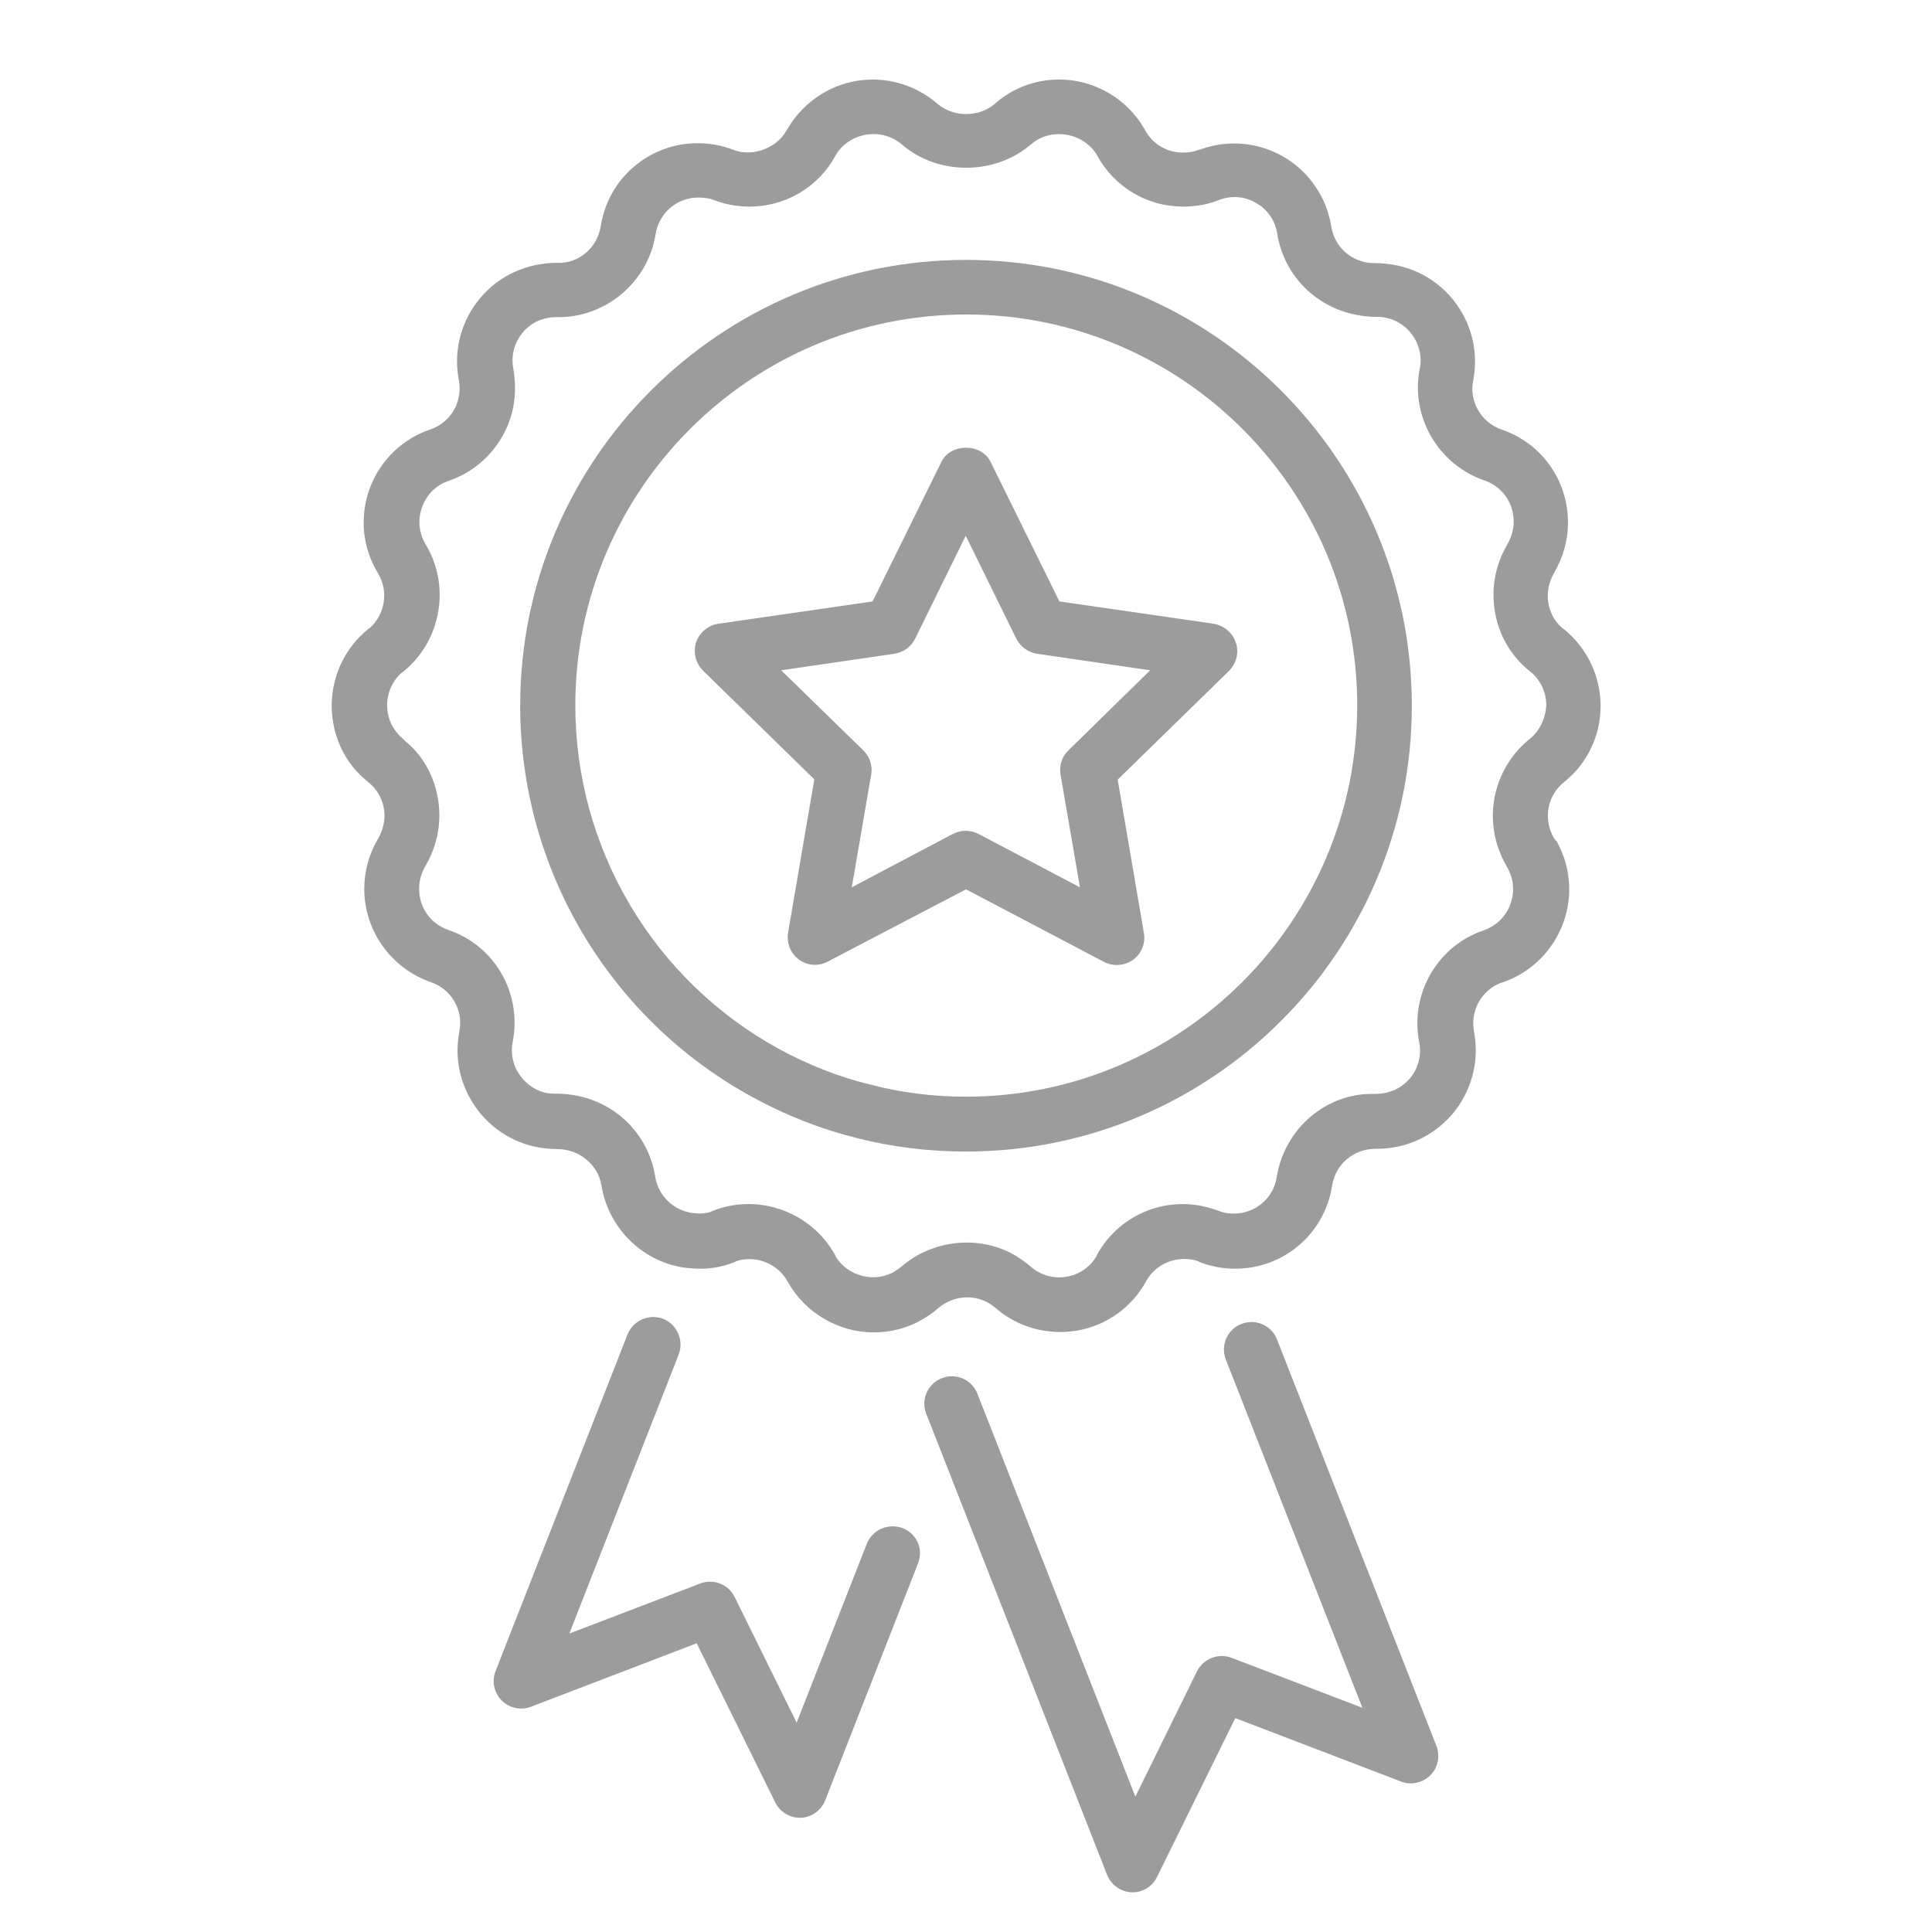
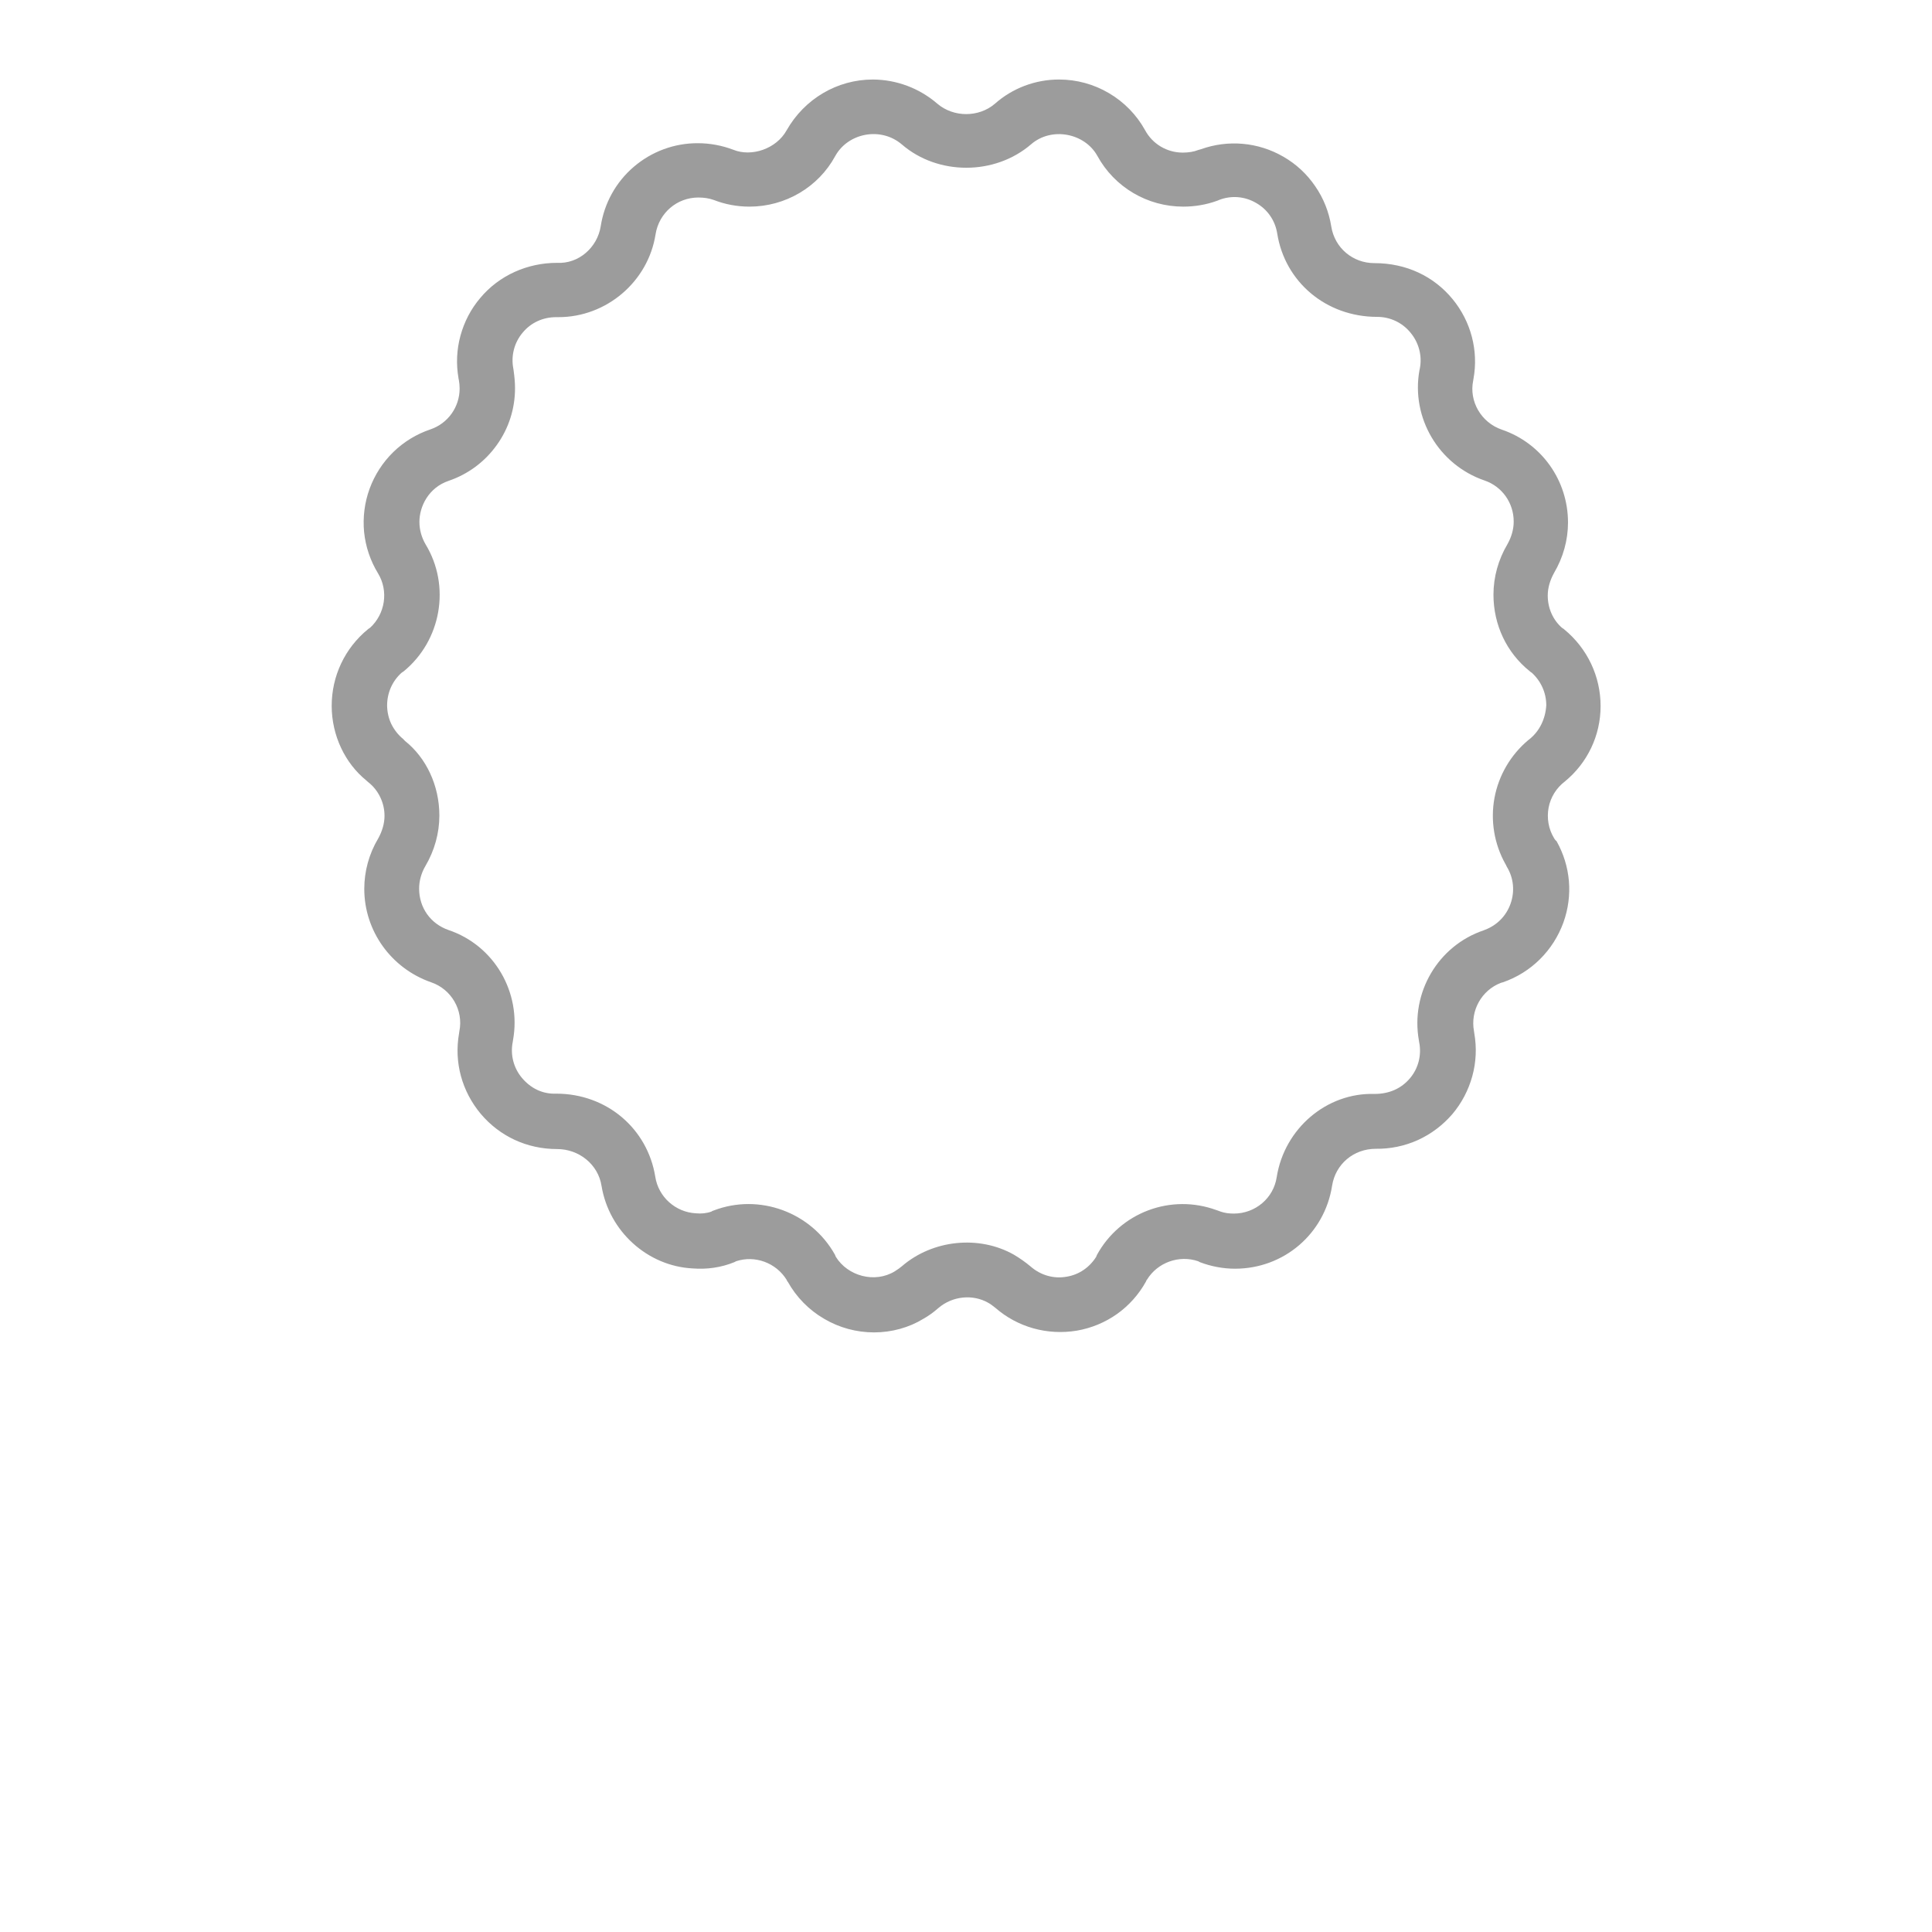
<svg xmlns="http://www.w3.org/2000/svg" width="82px" height="82px" viewBox="0 0 82 82" version="1.1">
  <g id="surface1">
    <path style=" stroke:none;fill-rule:nonzero;fill:#9C9C9C;fill-opacity:1;" d="M 65.957 35.57 C 65.723 35.184 65.645 34.723 65.727 34.281 C 65.812 33.836 66.059 33.441 66.418 33.168 C 67.375 32.383 67.934 31.219 67.934 29.969 C 67.934 28.707 67.375 27.52 66.383 26.707 C 66.355 26.684 66.328 26.664 66.297 26.648 C 65.91 26.309 65.691 25.812 65.691 25.277 C 65.691 24.949 65.789 24.625 65.957 24.32 C 66.344 23.664 66.551 22.926 66.551 22.176 C 66.551 20.383 65.422 18.805 63.738 18.234 C 62.867 17.934 62.344 17.035 62.527 16.152 C 62.527 16.125 62.539 16.102 62.539 16.078 C 62.758 14.879 62.43 13.641 61.652 12.695 C 60.855 11.727 59.691 11.168 58.332 11.168 C 57.41 11.168 56.648 10.516 56.504 9.617 C 56.406 9 56.176 8.414 55.82 7.902 C 55.469 7.387 55.008 6.957 54.465 6.648 C 53.398 6.031 52.125 5.922 50.977 6.332 L 50.855 6.367 C 50.672 6.441 50.441 6.477 50.199 6.477 C 49.531 6.477 48.914 6.113 48.598 5.52 C 48.238 4.871 47.707 4.328 47.066 3.953 C 46.426 3.574 45.695 3.375 44.949 3.375 C 43.945 3.375 42.977 3.738 42.223 4.406 C 41.543 4.988 40.477 4.988 39.789 4.406 C 39.027 3.746 38.055 3.379 37.047 3.375 C 35.531 3.375 34.141 4.199 33.387 5.531 C 32.949 6.32 31.895 6.672 31.121 6.355 C 30.648 6.176 30.141 6.078 29.617 6.078 C 28.621 6.074 27.66 6.43 26.902 7.078 C 26.145 7.723 25.648 8.621 25.496 9.605 C 25.352 10.504 24.562 11.207 23.641 11.156 C 22.395 11.156 21.191 11.68 20.383 12.648 C 19.988 13.113 19.703 13.66 19.543 14.25 C 19.383 14.836 19.355 15.453 19.461 16.055 C 19.461 16.078 19.461 16.09 19.473 16.113 C 19.496 16.246 19.508 16.367 19.508 16.488 C 19.508 17.277 19.012 17.969 18.273 18.223 C 17.68 18.422 17.141 18.75 16.691 19.188 C 16.246 19.625 15.902 20.156 15.688 20.742 C 15.473 21.328 15.395 21.957 15.453 22.578 C 15.516 23.199 15.719 23.801 16.043 24.332 C 16.504 25.086 16.344 26.066 15.703 26.648 C 15.664 26.672 15.641 26.684 15.617 26.707 C 14.637 27.508 14.078 28.695 14.078 29.957 C 14.078 31.219 14.648 32.395 15.543 33.121 C 15.57 33.145 15.605 33.18 15.641 33.207 C 16.066 33.543 16.32 34.078 16.32 34.625 C 16.32 34.949 16.223 35.277 16.055 35.582 C 15.664 36.234 15.461 36.977 15.461 37.727 C 15.461 39.508 16.598 41.098 18.297 41.691 C 19.156 41.98 19.68 42.879 19.496 43.773 C 19.496 43.801 19.484 43.824 19.484 43.859 C 19.266 45.086 19.605 46.32 20.406 47.277 C 21.207 48.223 22.355 48.77 23.652 48.77 C 24.562 48.77 25.387 49.41 25.531 50.332 C 25.848 52.262 27.484 53.738 29.398 53.836 C 30.004 53.883 30.598 53.801 31.168 53.57 L 31.242 53.531 C 32.043 53.266 32.938 53.594 33.387 54.32 C 33.398 54.344 33.41 54.383 33.438 54.406 C 33.801 55.055 34.332 55.598 34.977 55.973 C 35.617 56.352 36.352 56.551 37.098 56.551 C 37.848 56.551 38.586 56.344 39.18 55.98 C 39.398 55.859 39.617 55.703 39.824 55.52 C 40.43 55 41.289 54.926 41.934 55.289 C 42.055 55.352 42.152 55.438 42.246 55.508 C 43.191 56.332 44.453 56.684 45.703 56.477 C 46.949 56.262 48.02 55.508 48.637 54.395 C 48.648 54.367 48.66 54.332 48.684 54.309 C 49.133 53.582 50.043 53.254 50.855 53.531 L 50.926 53.57 C 51.398 53.75 51.91 53.848 52.418 53.848 C 54.488 53.848 56.223 52.367 56.539 50.32 C 56.684 49.41 57.449 48.758 58.395 48.758 C 59.008 48.766 59.617 48.641 60.18 48.387 C 60.738 48.133 61.234 47.758 61.637 47.293 C 62.035 46.824 62.324 46.273 62.488 45.68 C 62.652 45.086 62.68 44.465 62.574 43.859 C 62.574 43.836 62.562 43.801 62.562 43.773 C 62.395 42.902 62.879 42.031 63.703 41.715 C 63.727 41.703 63.762 41.703 63.789 41.691 C 64.988 41.277 65.922 40.344 66.355 39.156 C 66.77 38.004 66.66 36.758 66.066 35.703 C 65.992 35.641 65.98 35.605 65.957 35.57 Z M 64.914 31.375 C 64.902 31.387 64.879 31.398 64.867 31.41 C 64.117 32.039 63.609 32.906 63.43 33.867 C 63.254 34.828 63.418 35.82 63.895 36.672 C 63.922 36.707 63.934 36.758 63.957 36.793 C 64.246 37.266 64.297 37.836 64.113 38.355 C 63.934 38.867 63.543 39.266 63.035 39.461 C 63.012 39.473 62.988 39.473 62.977 39.484 C 61.035 40.137 59.859 42.137 60.223 44.164 C 60.223 44.188 60.234 44.211 60.234 44.234 C 60.344 44.781 60.199 45.352 59.836 45.773 C 59.484 46.188 58.977 46.43 58.344 46.43 C 56.309 46.367 54.516 47.895 54.188 49.957 C 54.055 50.855 53.277 51.508 52.367 51.508 C 52.164 51.508 51.98 51.484 51.801 51.422 C 51.738 51.398 51.68 51.375 51.605 51.352 C 50.676 51.016 49.656 51.023 48.734 51.371 C 47.809 51.719 47.039 52.387 46.562 53.254 C 46.551 53.277 46.539 53.301 46.527 53.34 C 46.246 53.789 45.801 54.102 45.266 54.188 C 44.719 54.285 44.164 54.125 43.738 53.75 C 43.508 53.559 43.277 53.398 43.035 53.254 C 41.559 52.418 39.594 52.613 38.285 53.738 C 38.199 53.812 38.113 53.871 37.98 53.957 C 37.133 54.477 35.98 54.164 35.473 53.34 C 35.461 53.312 35.449 53.277 35.438 53.254 C 34.43 51.449 32.223 50.637 30.297 51.375 C 30.262 51.387 30.223 51.398 30.199 51.422 C 29.992 51.496 29.773 51.52 29.531 51.496 C 28.672 51.449 27.945 50.805 27.812 49.945 C 27.484 47.91 25.762 46.418 23.605 46.418 C 23.023 46.441 22.527 46.188 22.164 45.762 C 21.801 45.34 21.652 44.77 21.762 44.223 C 21.762 44.199 21.773 44.176 21.773 44.152 C 22.141 42.125 20.977 40.125 19.035 39.473 C 18.273 39.207 17.789 38.527 17.789 37.715 C 17.789 37.387 17.883 37.047 18.055 36.758 C 18.441 36.102 18.648 35.363 18.648 34.613 C 18.648 33.34 18.09 32.164 17.191 31.449 L 17.109 31.363 C 16.898 31.191 16.73 30.973 16.609 30.73 C 16.492 30.484 16.434 30.215 16.43 29.945 C 16.43 29.41 16.648 28.914 17.035 28.562 C 17.059 28.539 17.086 28.527 17.121 28.504 C 18.734 27.191 19.133 24.867 18.066 23.109 C 17.895 22.816 17.801 22.488 17.801 22.152 C 17.801 21.496 18.188 20.695 19.047 20.406 C 19.871 20.125 20.582 19.594 21.086 18.887 C 21.594 18.18 21.863 17.336 21.859 16.465 C 21.859 16.234 21.836 15.992 21.801 15.738 C 21.801 15.715 21.789 15.68 21.789 15.652 C 21.68 15.109 21.824 14.539 22.188 14.113 C 22.539 13.691 23.047 13.461 23.605 13.461 L 23.703 13.461 C 25.738 13.461 27.508 11.957 27.824 9.945 C 27.969 9.035 28.734 8.383 29.641 8.383 C 29.883 8.383 30.102 8.418 30.297 8.488 C 30.77 8.672 31.277 8.77 31.812 8.77 C 33.328 8.77 34.734 7.945 35.449 6.625 C 35.992 5.641 37.387 5.363 38.285 6.137 C 39.812 7.449 42.223 7.449 43.762 6.125 C 44.625 5.375 46.031 5.641 46.574 6.613 C 47.301 7.945 48.695 8.77 50.223 8.77 C 50.719 8.77 51.207 8.684 51.641 8.527 C 51.68 8.516 51.703 8.504 51.738 8.488 C 52.262 8.285 52.828 8.332 53.312 8.613 C 53.801 8.891 54.125 9.363 54.211 9.922 C 54.539 11.957 56.273 13.449 58.453 13.449 C 59 13.449 59.52 13.691 59.871 14.125 C 60.223 14.551 60.367 15.109 60.262 15.641 C 60.262 15.664 60.246 15.691 60.246 15.715 C 59.883 17.727 61.059 19.727 63.012 20.395 C 63.75 20.648 64.246 21.34 64.246 22.137 C 64.246 22.465 64.152 22.793 63.98 23.098 C 63.594 23.75 63.387 24.488 63.387 25.242 C 63.387 26.516 63.945 27.703 64.926 28.488 C 64.949 28.516 64.977 28.527 65.012 28.551 C 65.398 28.902 65.629 29.398 65.629 29.934 C 65.594 30.504 65.352 31.023 64.914 31.375 Z M 64.914 31.375 " />
-     <path style=" stroke:none;fill-rule:nonzero;fill:#9C9C9C;fill-opacity:1;" d="M 41 11.031 C 30.562 11.031 22.078 19.516 22.078 29.953 C 22.078 36.875 25.859 43.25 31.945 46.57 C 31.957 46.582 31.98 46.582 31.992 46.594 C 33.398 47.359 34.867 47.93 36.332 48.293 C 37.824 48.68 39.398 48.875 41 48.875 C 51.438 48.875 59.922 40.391 59.922 29.953 C 59.922 19.516 51.438 11.031 41 11.031 Z M 41 46.547 C 39.594 46.547 38.223 46.375 36.902 46.023 C 35.605 45.711 34.32 45.199 33.086 44.535 C 33.07 44.523 33.059 44.523 33.047 44.512 C 30.434 43.078 28.254 40.969 26.738 38.406 C 25.219 35.844 24.418 32.918 24.418 29.941 C 24.418 20.789 31.859 13.348 41.012 13.348 C 50.164 13.348 57.605 20.789 57.605 29.941 C 57.594 39.105 50.141 46.547 41 46.547 Z M 41 46.547 " />
-     <path style=" stroke:none;fill-rule:nonzero;fill:#9C9C9C;fill-opacity:1;" d="M 51.508 26.473 L 44.965 25.527 L 42.043 19.602 C 41.652 18.801 40.344 18.801 39.957 19.602 L 37.035 25.527 L 30.492 26.473 C 30.055 26.535 29.691 26.848 29.543 27.262 C 29.48 27.469 29.473 27.691 29.523 27.902 C 29.574 28.113 29.684 28.305 29.836 28.461 L 34.562 33.078 L 33.449 39.586 C 33.375 40.023 33.559 40.473 33.91 40.727 C 34.273 40.992 34.746 41.02 35.133 40.812 L 41 37.746 L 46.855 40.824 C 47.047 40.926 47.266 40.969 47.484 40.953 C 47.703 40.938 47.91 40.863 48.09 40.738 C 48.453 40.473 48.625 40.035 48.551 39.602 L 47.438 33.09 L 52.164 28.473 C 52.477 28.156 52.598 27.695 52.453 27.273 C 52.309 26.848 51.945 26.547 51.508 26.473 Z M 45.352 31.844 C 45.07 32.109 44.949 32.496 45.012 32.871 L 45.836 37.66 L 41.531 35.395 C 41.363 35.309 41.176 35.262 40.988 35.262 C 40.805 35.262 40.613 35.309 40.441 35.395 L 36.152 37.66 L 36.977 32.871 C 37.008 32.688 36.992 32.496 36.934 32.316 C 36.875 32.137 36.773 31.973 36.637 31.844 L 33.156 28.449 L 37.969 27.746 C 38.344 27.684 38.672 27.453 38.844 27.102 L 40.988 22.738 L 43.133 27.102 C 43.301 27.441 43.629 27.684 44.004 27.746 L 48.816 28.449 Z M 54.199 56.848 C 54.145 56.707 54.059 56.574 53.953 56.465 C 53.848 56.355 53.719 56.266 53.578 56.207 C 53.438 56.145 53.285 56.113 53.133 56.109 C 52.98 56.109 52.828 56.137 52.684 56.195 C 52.09 56.426 51.789 57.102 52.031 57.711 L 57.824 72.484 L 52.273 70.363 C 52 70.258 51.699 70.262 51.43 70.367 C 51.156 70.473 50.938 70.672 50.805 70.934 L 48.188 76.254 L 41.484 59.152 C 41.43 59.008 41.344 58.879 41.238 58.77 C 41.133 58.656 41.004 58.57 40.863 58.508 C 40.723 58.449 40.57 58.414 40.418 58.414 C 40.266 58.41 40.113 58.441 39.969 58.496 C 39.375 58.727 39.07 59.406 39.316 60.012 L 46.988 79.574 C 47.156 80 47.559 80.289 48.02 80.316 L 48.066 80.316 C 48.516 80.316 48.914 80.062 49.109 79.66 L 52.43 72.922 L 59.461 75.613 C 59.672 75.695 59.902 75.715 60.125 75.664 C 60.344 75.617 60.547 75.508 60.707 75.348 C 60.867 75.188 60.977 74.98 61.023 74.762 C 61.066 74.539 61.047 74.309 60.965 74.098 Z M 38.309 64.859 C 38.02 64.75 37.699 64.758 37.418 64.879 C 37.133 65 36.91 65.23 36.793 65.516 L 33.812 73.113 L 31.18 67.781 C 31.055 67.52 30.832 67.316 30.559 67.211 C 30.289 67.105 29.984 67.105 29.715 67.211 L 24.164 69.332 L 28.805 57.492 C 28.914 57.203 28.91 56.883 28.785 56.602 C 28.664 56.316 28.438 56.094 28.152 55.977 C 27.863 55.867 27.543 55.871 27.262 55.996 C 26.977 56.117 26.754 56.344 26.637 56.629 L 21.035 70.922 C 20.953 71.133 20.93 71.363 20.977 71.586 C 21.023 71.805 21.133 72.012 21.289 72.172 C 21.449 72.332 21.652 72.441 21.875 72.488 C 22.098 72.539 22.328 72.52 22.539 72.438 L 29.57 69.746 L 32.902 76.496 C 33.098 76.898 33.508 77.152 33.945 77.152 L 33.992 77.152 C 34.219 77.141 34.434 77.066 34.617 76.934 C 34.801 76.805 34.941 76.621 35.023 76.414 L 38.965 66.352 C 39.02 66.211 39.047 66.059 39.047 65.91 C 39.043 65.758 39.012 65.605 38.953 65.469 C 38.891 65.328 38.801 65.203 38.691 65.098 C 38.582 64.996 38.449 64.914 38.309 64.859 Z M 38.309 64.859 " />
  </g>
</svg>